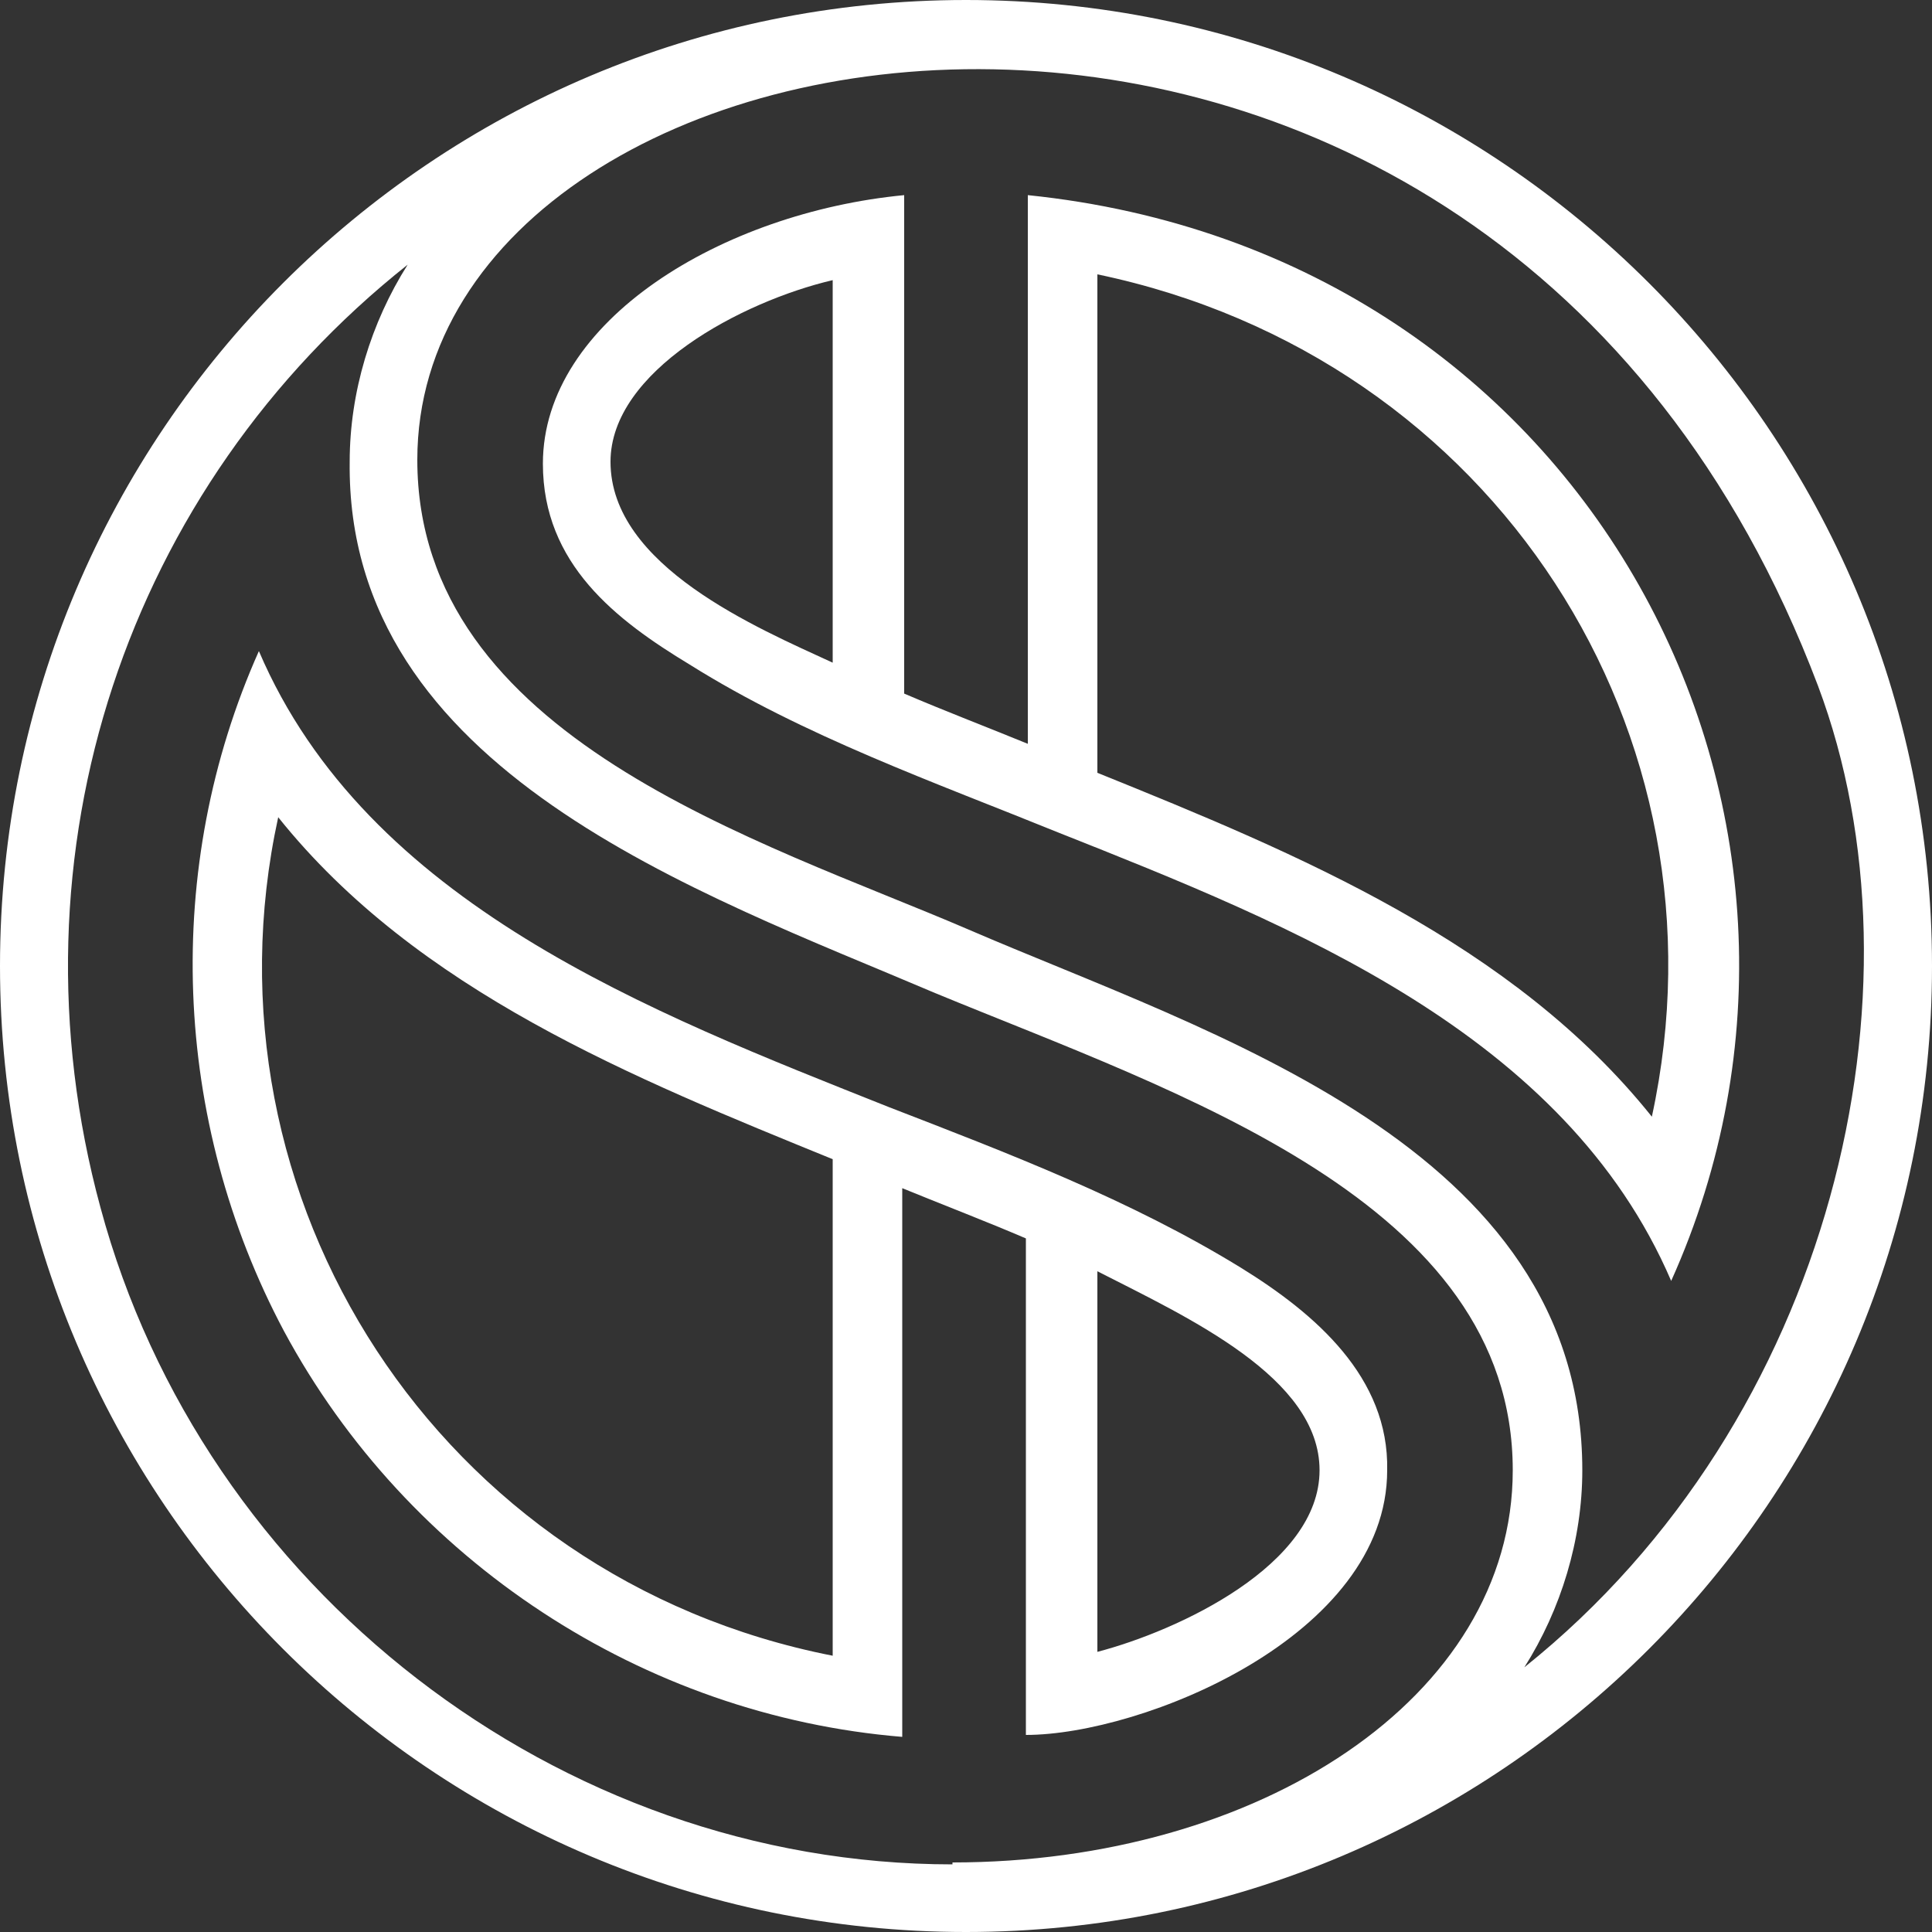
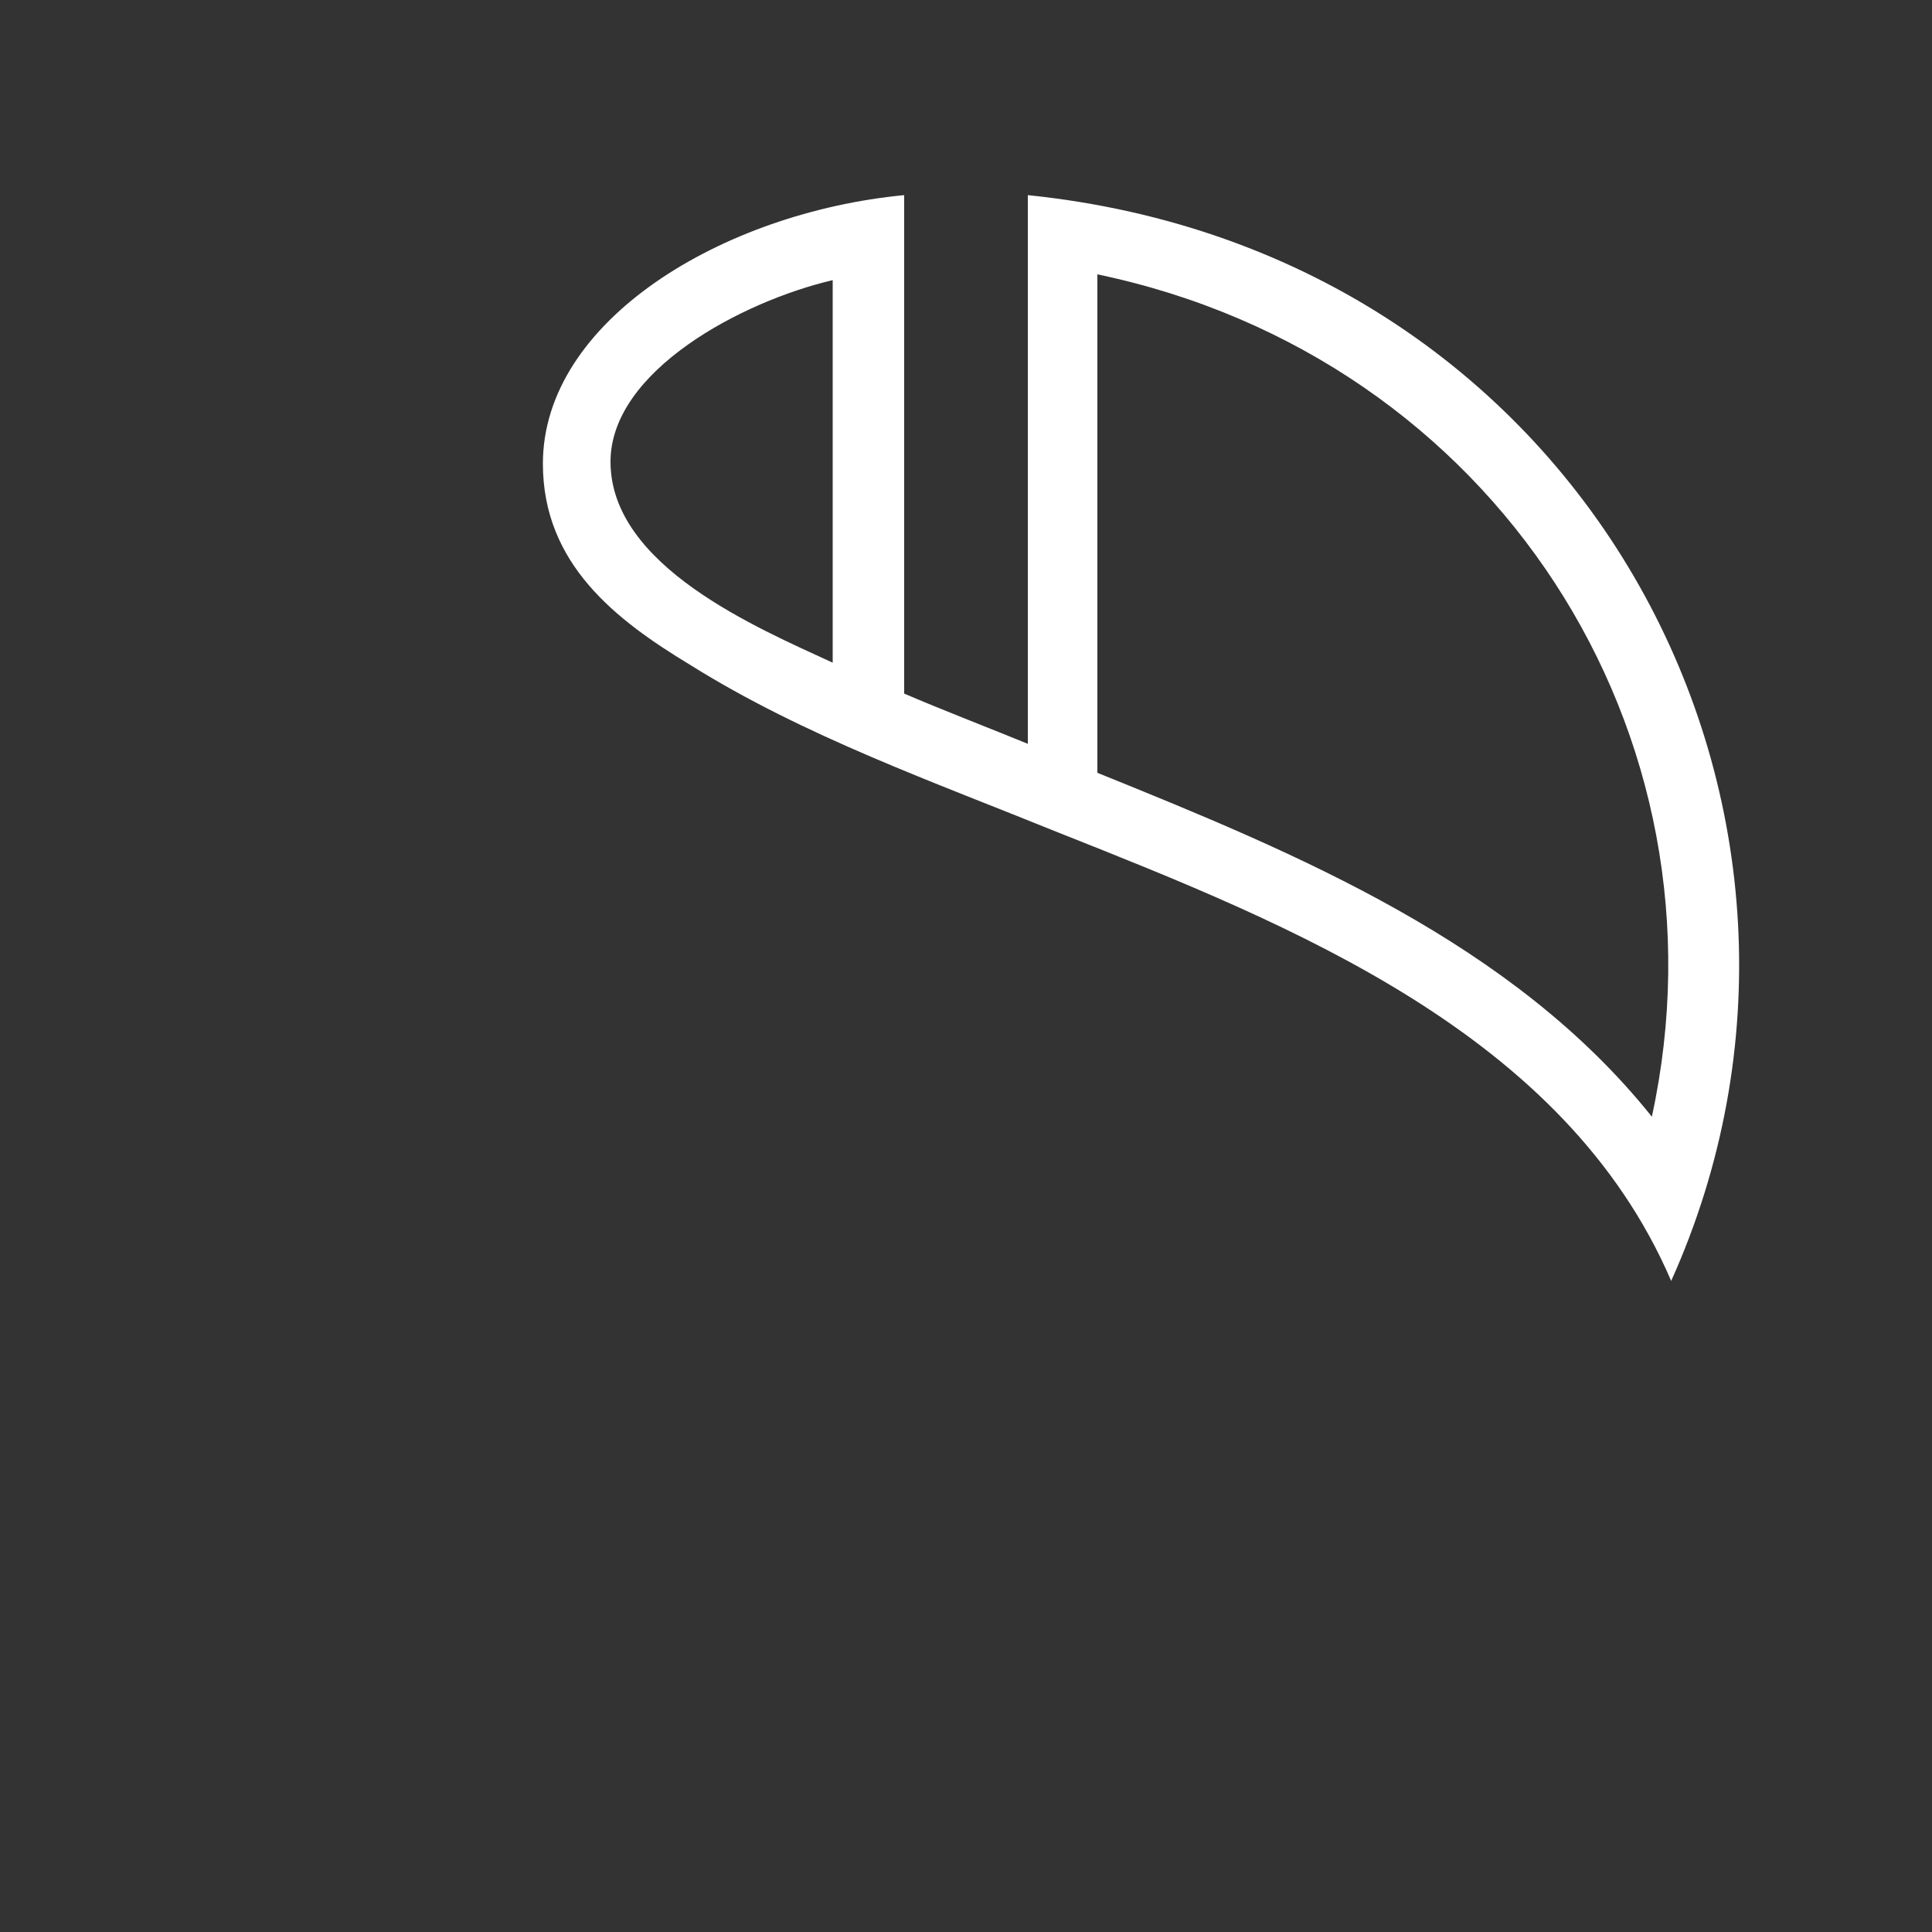
<svg xmlns="http://www.w3.org/2000/svg" version="1.1" id="Layer_1" x="0px" y="0px" viewBox="0 0 100 100" style="enable-background:new 0 0 100 100;" xml:space="preserve">
  <rect x="0" y="0" width="100" height="100" fill="#333333" stroke="none" />
  <style type="text/css">
	.st0{fill:#FFFFFF;}
	.st1{fill:#FFFFFF;stroke:#FFFFFF;stroke-width:0;stroke-linecap:round;stroke-linejoin:round;}
</style>
  <g>
-     <path class="st0" d="M50,0C22.4,0,0,22.4,0,50c0,27.6,22.4,50,50,50c27.6,0,50-22.4,50-50C100,22.4,77.6,0,50,0z M78.3,76.1   C78.3,76.1,78.3,76.1,78.3,76.1C78.3,76.1,78.3,76.1,78.3,76.1c0,11.8-13.2,20.3-29,20.3l0,0.1c-20.4,0-38.8-14.3-44.1-34   c-5-18.4,1.4-37.3,15.9-48.8c-1.9,3-3,6.6-3,10.2c-0.2,16,18.1,22.3,30.3,27.5C61,56.6,78.3,62.2,78.3,76.1   C78.3,76.1,78.3,76.1,78.3,76.1C78.3,76.1,78.3,76.1,78.3,76.1z M78.9,86.3c1.9-3,3-6.6,3-10.2v0c0-16.8-19.3-22.6-31.8-28   c-10.7-4.6-28.5-9.9-28.5-24.3l0,0c0-24.3,55.4-33.5,72.5,11.7C100,51.2,94.9,73.5,78.9,86.3z" />
    <line class="st1" x1="78.3" y1="76.1" x2="78.3" y2="76.1" />
-     <line class="st1" x1="78.3" y1="76.1" x2="78.3" y2="76.1" />
-     <path class="st0" d="M64.2,65.6c-5.7-3.5-12-5.9-18.2-8.3c-12.3-4.9-27-10.5-32.6-23.6c-5,11.2-4.5,24.3,1.3,35.2   c6.4,11.9,18.6,19.9,32,21V61.5c2.2,0.9,4.3,1.7,6.4,2.6v25.7c6,0,18.7-5.1,18.7-13.7C71.9,71.3,68.1,68,64.2,65.6z M43.1,85.7   c-20.4-4-33-23.7-28.7-43.4c7.2,9,18.4,13.5,28.7,17.7V85.7z M68.3,76.1C68.3,76.1,68.3,76.1,68.3,76.1c0,4.9-7.3,8.3-11.5,9.4   V65.8C61.5,68.2,68.3,71.3,68.3,76.1C68.3,76.1,68.3,76.1,68.3,76.1L68.3,76.1z" />
    <path class="st0" d="M68.3,76.1L68.3,76.1C68.3,76.1,68.3,76.1,68.3,76.1C68.3,76.1,68.3,76.1,68.3,76.1z" />
    <path class="st0" d="M53.2,10.1v28.4c-2.2-0.9-4.3-1.7-6.4-2.6V10.1C37.4,11,28.1,16.6,28.1,24c0,5.2,3.8,8.1,7.6,10.4   c5.9,3.7,12.7,6.1,19.1,8.7C66.9,47.9,81,53.5,86.5,66.3C97.3,42.3,82.4,13.1,53.2,10.1z M43.1,34.3c-3.9-1.8-11.5-5-11.5-10.4   c0-4.7,6.8-8.3,11.5-9.4V34.3z M85.5,57.8c-7.2-9-18.3-13.6-28.7-17.8V14.2C77.4,18.5,89.8,38,85.5,57.8z" />
  </g>
</svg>